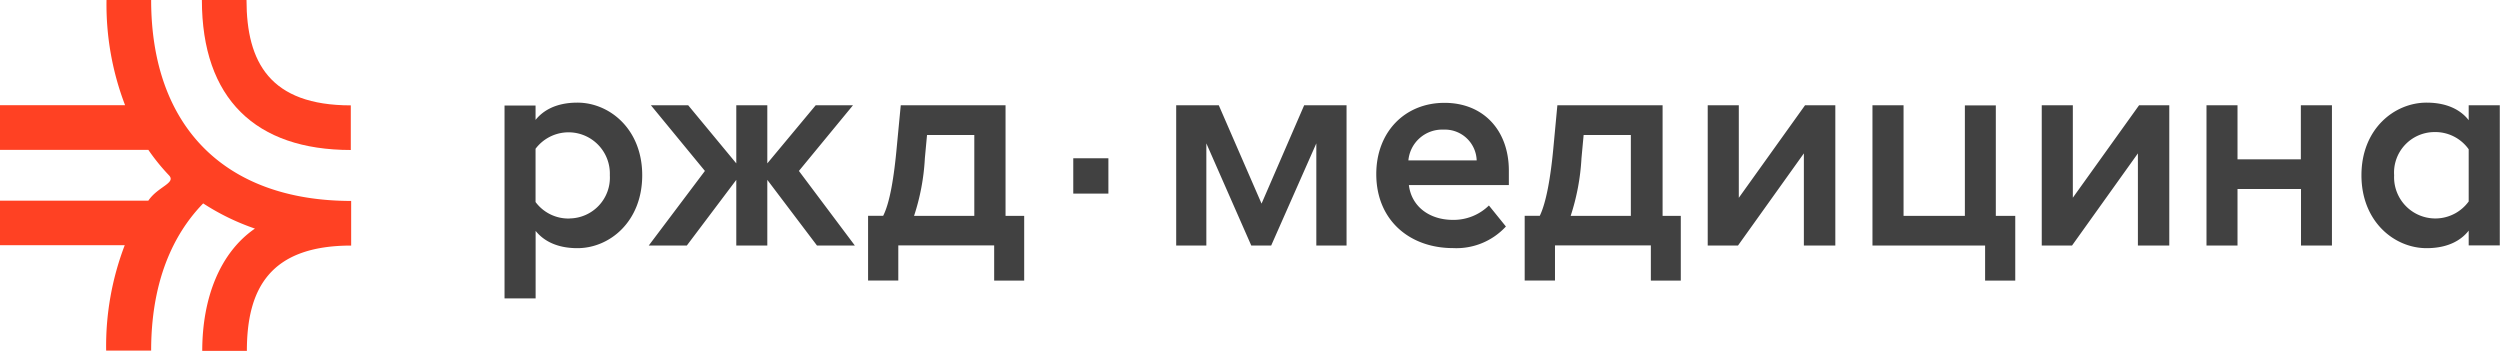
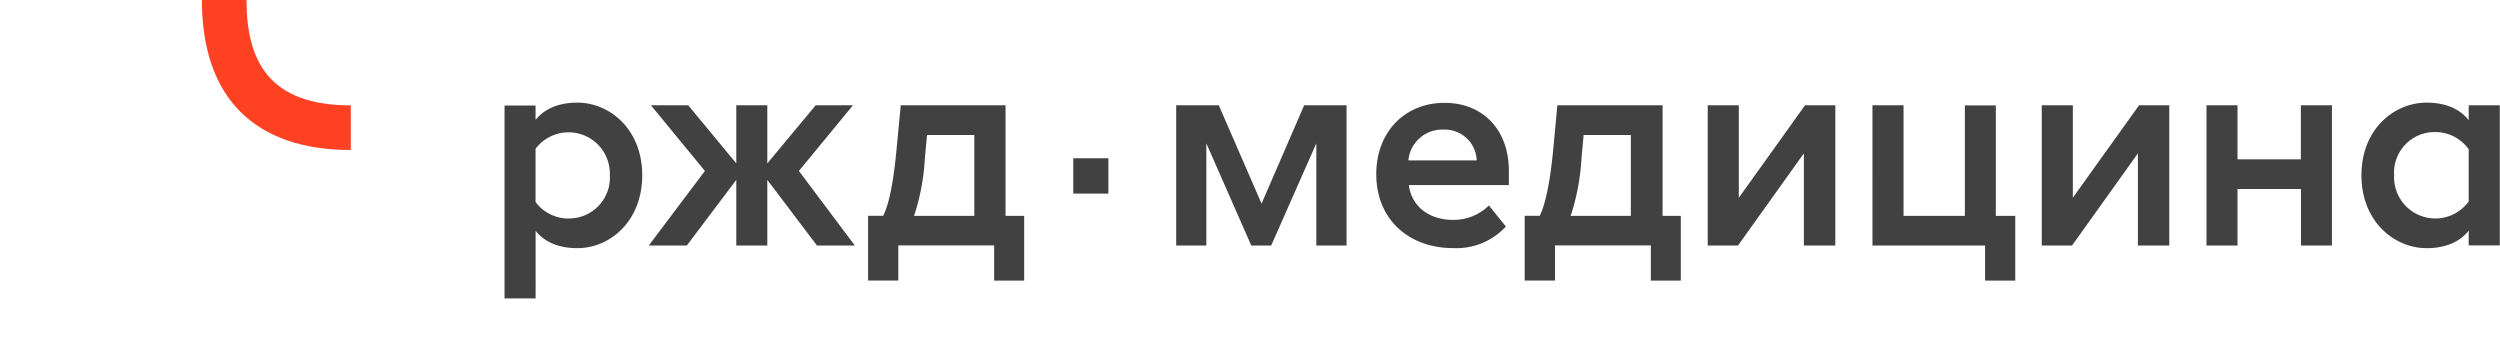
<svg xmlns="http://www.w3.org/2000/svg" viewBox="0 0 347.35 48.75">
  <defs>
    <style> .cls-1 { fill: none; } .cls-2 { clip-path: url(#clip-path); } .cls-3 { fill: #ff4123; } .cls-3, .cls-4 { fill-rule: evenodd; } .cls-4 { fill: #414141; } </style>
    <clipPath id="clip-path" transform="translate(0 -0.01)">
      <rect class="cls-1" width="347.35" height="48.76" />
    </clipPath>
  </defs>
  <g id="Слой_2" data-name="Слой 2">
    <g id="Заставка_2" data-name="Заставка 2">
      <g class="cls-2">
        <g>
-           <path class="cls-3" d="M21,0h-6.2a39.06,39.06,0,0,0,2.58,14.63H0v6.2H20.61a28.64,28.64,0,0,0,2.86,3.53c1.05,1.09-1.53,1.56-2.86,3.53H0v6.19H17.33a39.19,39.19,0,0,0-2.58,14.64H21c0-11.57,4.45-17.58,7.23-20.45a32.55,32.55,0,0,0,7.19,3.5c-4.84,3.33-7.32,9.61-7.32,17h6.2c0-8.68,3.24-14.64,14.49-14.64v-6.2C31.13,27.91,21,17.48,21,0Z" transform="translate(0 -0.01)" />
          <path class="cls-3" d="M48.74,20.87V14.65c-11.24,0-14.49-6-14.49-14.64l-6.2,0c0,13.72,7.47,20.84,20.69,20.84Z" transform="translate(0 -0.01)" />
          <path class="cls-4" d="M80.23,14.27c-3.15,0-4.88,1.23-5.82,2.4v-2H70.1V41.47h4.32V32.09c.93,1.16,2.66,2.4,5.81,2.4,4.46,0,9-3.68,9-10.13s-4.58-10.09-9-10.09Zm-1.09,16.1a5.68,5.68,0,0,1-4.73-2.29v-7.4a5.74,5.74,0,0,1,10.32,3.68,5.67,5.67,0,0,1-5.59,6Zm39.33-15.73h-5.14l-6.72,8.07V14.64H102.3v8.07l-6.68-8.07H90.44l7.5,9.12-7.8,10.36h5.29L102.3,25v9.12h4.31V25l6.9,9.12h5.26L111,23.76l7.51-9.12Zm21.24,0H125.15l-.53,5.55c-.41,4.58-1,8-1.91,9.8h-2.1v9h4.2V34.11h13.32V39h4.17V30h-2.59V14.64ZM135.36,30H127a30.61,30.61,0,0,0,1.5-8l.3-3.23h6.57V30ZM154,22h-4.88v4.91H154V22Zm21.28,6.3-5.94-13.66h-5.92V34.12h4.19V19.93l6.24,14.19h2.77l6.27-14.19V34.12h4.2V14.64H181.2L175.28,28.3Zm25.4-14c-5.44,0-9.46,4-9.46,9.9,0,6.42,4.65,10.28,10.66,10.28a9.35,9.35,0,0,0,7.35-3l-2.36-2.92a7,7,0,0,1-5,2c-3.29,0-5.77-1.88-6.12-4.84h13.89v-2c0-5.59-3.53-9.42-8.93-9.42Zm-5,8a4.71,4.71,0,0,1,4.88-4.28,4.42,4.42,0,0,1,4.61,4.28ZM231,14.64H216.38l-.52,5.55c-.41,4.58-1.05,8-1.92,9.8h-2.1v9h4.21V34.11h13.32V39h4.16V30H231V14.64ZM226.59,30h-8.36a31,31,0,0,0,1.5-8l.3-3.23h6.56V30Zm15-2.51V14.64h-4.32V34.12h4.21l9.15-12.8v12.8H255V14.64h-4.21l-9.19,12.84Zm35.72-12.84H273V30h-8.52V14.64h-4.32V34.12h15.65V39H280V30h-2.7V14.64ZM288,27.48V14.64h-4.32V34.12h4.21l9.15-12.8v12.8h4.36V14.64H297.2L288,27.48Zm31.7-5.33h-8.82V14.64h-4.31V34.12h4.31V26.27h8.82v7.85H324V14.64h-4.32v7.51ZM343,14.64v2.07c-.9-1.17-2.66-2.44-5.85-2.44-4.47,0-9.05,3.64-9.05,10.09s4.58,10.13,9.05,10.13c3.19,0,4.95-1.27,5.85-2.44v2.06h4.32V14.64ZM343,28a5.73,5.73,0,0,1-10.36-3.64,5.63,5.63,0,0,1,5.59-6A5.69,5.69,0,0,1,343,20.75Z" transform="translate(0 -0.01)" />
        </g>
      </g>
    </g>
  </g>
</svg>